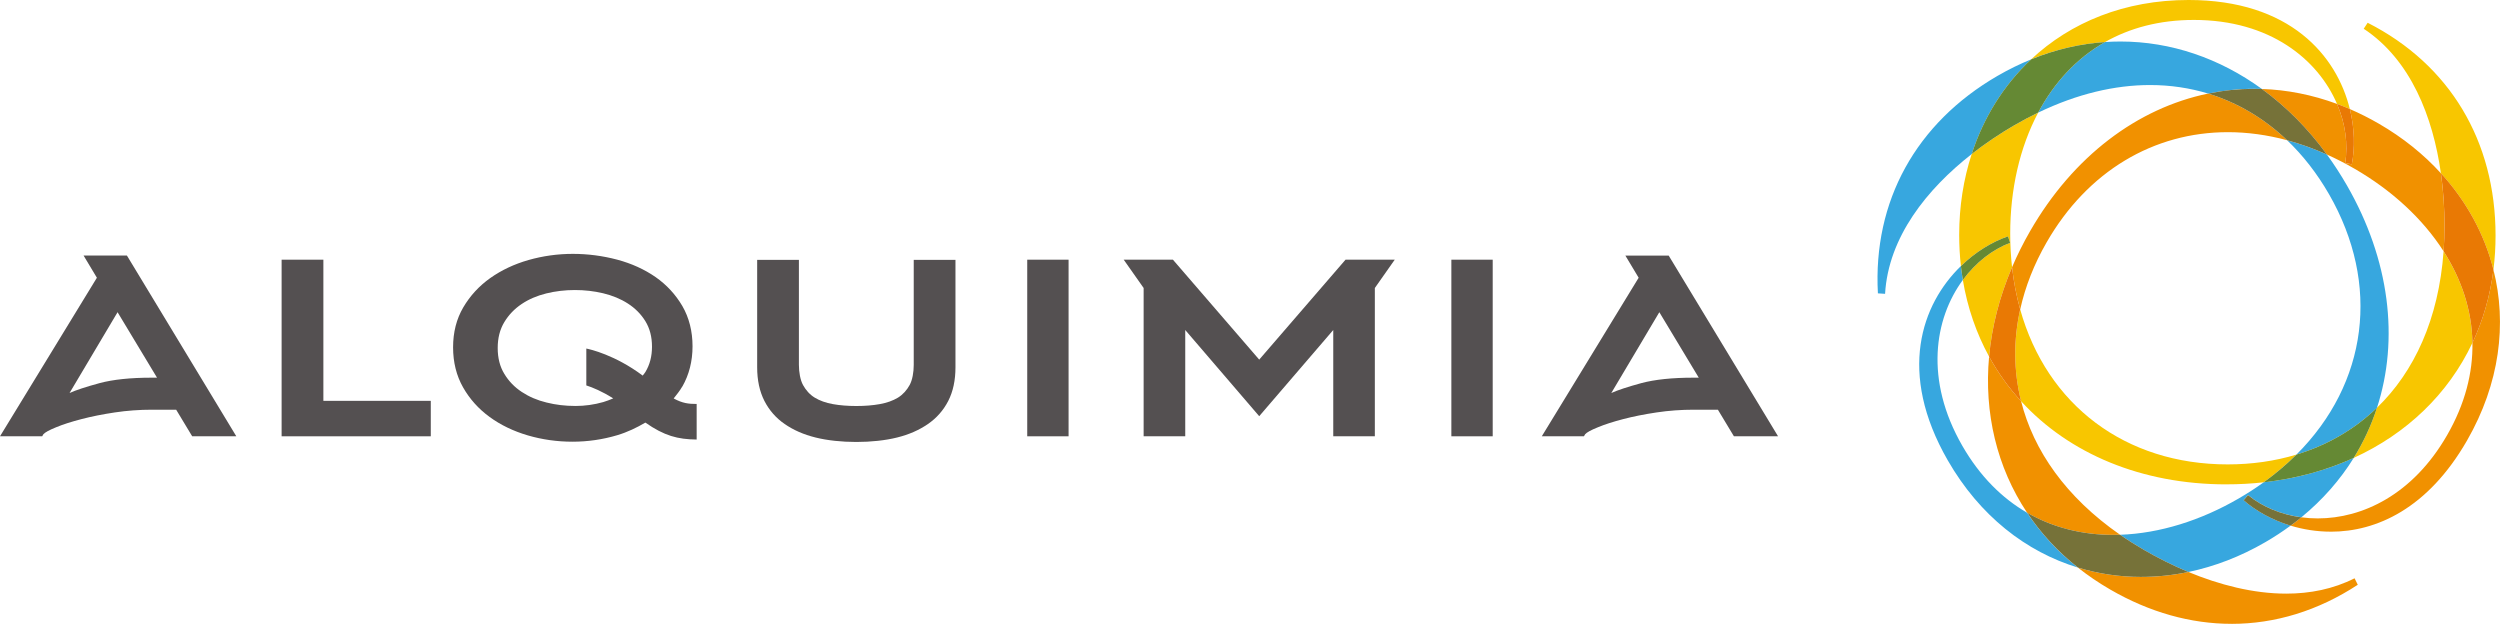
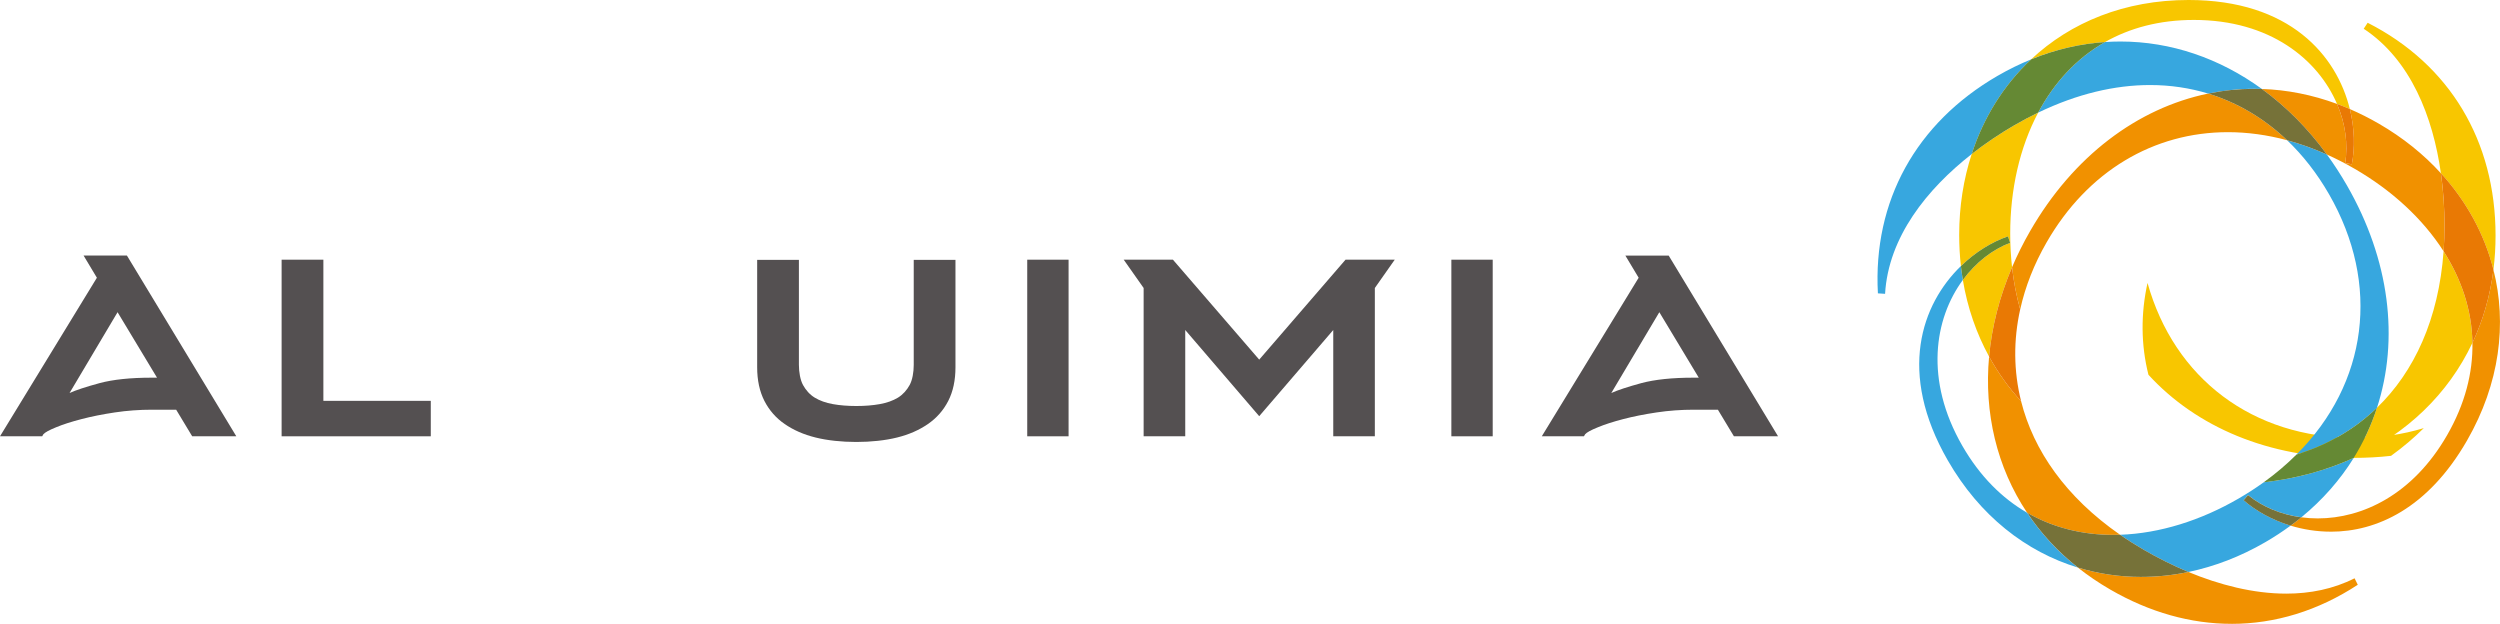
<svg xmlns="http://www.w3.org/2000/svg" id="Livello_1" data-name="Livello 1" viewBox="0 0 1006.88 251.25">
  <defs>
    <style>
      .cls-1 {
        fill: #545051;
      }

      .cls-2 {
        fill: #767239;
      }

      .cls-3 {
        fill: #e97904;
      }

      .cls-4 {
        fill: #37a7df;
      }

      .cls-5 {
        fill: #f19100;
      }

      .cls-6 {
        fill: #f8c600;
      }

      .cls-7 {
        fill: #658934;
      }
    </style>
  </defs>
  <g>
    <path class="cls-1" d="M368.01,146.91c0,3.01-.54,6.15-1.65,8.16-1.09,2.01-2.68,3.83-4.7,5.08-2.06,1.24-4.5,2.1-7.34,2.61-2.82.51-5.97.76-9.42.76s-6.61-.25-9.45-.76c-2.83-.51-5.27-1.37-7.31-2.61-2.04-1.24-3.61-3.07-4.72-5.08-1.1-2.01-1.66-5.15-1.66-8.16v-42.24h-16.81v43.25c0,5.23.98,9.73,2.91,13.54,1.95,3.79,4.67,6.91,8.18,9.32,3.52,2.43,7.65,4.25,12.44,5.43,4.75,1.19,10.59,1.79,16.25,1.79h.32c5.66,0,11.48-.6,16.25-1.79,4.77-1.18,8.91-3,12.42-5.43,3.52-2.41,6.25-5.53,8.2-9.32,1.94-3.81,2.9-8.31,2.9-13.54v-43.25h-16.81v42.24Z" />
    <path class="cls-1" d="M33.67,102.94l5.35,8.92L0,175.72h16.99l.47-.82c.63-.73,2.33-1.68,5.1-2.8,2.78-1.16,6.19-2.25,10.24-3.3,4.04-1.06,8.51-1.95,13.44-2.69,4.94-.74,9.91-1.1,14.94-1.1h9.77l6.45,10.7h17.77l-44.05-72.78h-17.45ZM61.03,152.11c-8.48,0-15.46.73-20.91,2.19-5.45,1.49-9.5,2.8-12.11,3.99l19.34-32.55,15.89,26.37h-2.21Z" />
    <polygon class="cls-1" points="130.24 104.59 113.42 104.59 113.42 175.72 173.5 175.72 173.5 161.44 130.24 161.44 130.24 104.59" />
-     <path class="cls-1" d="M274.82,155.68c2.71-4.77,4.1-10.18,4.1-16.21s-1.38-11.52-4.1-16.21c-2.74-4.66-6.33-8.55-10.79-11.67-4.48-3.1-9.62-5.45-15.45-7.01-5.82-1.54-11.78-2.33-17.88-2.33s-12.03.83-17.81,2.47c-5.78,1.65-10.92,4.08-15.44,7.27-4.51,3.21-8.13,7.15-10.87,11.81-2.73,4.66-4.1,10.03-4.1,16.07s1.34,11.42,4.02,16.14c2.68,4.72,6.26,8.69,10.71,11.94,4.45,3.24,9.59,5.71,15.37,7.41,5.77,1.68,11.77,2.54,17.96,2.54s12.21-.88,18.03-2.61c4.18-1.25,7.87-3.05,11.35-5.09,7.68,5.37,13.06,6.74,20.66,6.83v-14.33c-3.23,0-5.69-.26-9.26-2.22,1.23-1.55,2.48-3.08,3.48-4.83ZM231.67,163.5c-3.98,0-7.82-.45-11.53-1.38-3.72-.89-7.05-2.32-9.97-4.25-2.92-1.91-5.28-4.35-7.05-7.29-1.78-2.89-2.67-6.38-2.67-10.42s.89-7.5,2.67-10.44c1.77-2.93,4.09-5.34,6.97-7.27,2.88-1.94,6.17-3.34,9.9-4.27,3.71-.91,7.55-1.37,11.53-1.37s7.67.43,11.38,1.3c3.71.89,7.04,2.25,9.96,4.13,2.93,1.88,5.29,4.25,7.07,7.13,1.78,2.9,2.66,6.31,2.66,10.24s-.88,7.27-2.66,10.23c-.31.52-.73.94-1.08,1.43-11.16-8.35-21.26-10.61-22.71-10.89v14.85c2.44.78,6.38,2.39,10.83,5.22-1.29.54-2.59,1.08-3.99,1.48-3.66,1.05-7.43,1.58-11.29,1.58Z" />
    <rect class="cls-1" x="413.72" y="104.59" width="16.65" height="71.13" />
    <polygon class="cls-1" points="507.15 144.84 472.39 104.58 452.57 104.58 460.6 115.99 460.6 175.72 477.36 175.72 477.36 132.91 507.15 167.62 536.97 132.91 536.97 175.72 553.72 175.72 553.72 115.99 561.74 104.58 541.92 104.58 507.15 144.84" />
    <rect class="cls-1" x="584.54" y="104.59" width="16.65" height="71.13" />
    <path class="cls-1" d="M672.07,102.94h-17.45l5.35,8.92-39.01,63.86h16.97l.48-.82c.62-.73,2.33-1.68,5.11-2.8,2.78-1.16,6.18-2.25,10.21-3.3,4.03-1.06,8.53-1.95,13.46-2.69,4.93-.74,9.91-1.1,14.95-1.1h9.74l6.45,10.7h17.78l-44.05-72.78ZM681.99,152.11c-8.5,0-15.48.73-20.94,2.19-5.44,1.49-9.47,2.8-12.1,3.99l19.35-32.55,15.88,26.37h-2.2Z" />
  </g>
  <g>
-     <path class="cls-6" d="M946.4,43.91c-1.72-.74-3.44-1.43-5.16-2.07-7.67-17.88-26.96-33.81-57.64-33.81-13.89,0-25.81,3.24-35.78,8.9-9.89.67-19.89,2.95-29.76,6.96,15.91-14.9,37.64-23.89,63.39-23.89,40.83,0,59.65,22.37,64.95,43.91M1004.24,108.61c-3.61-14.26-10.84-27.52-21.16-38.84-3.19-22.57-12.08-45.63-31.09-58.19l1.59-2.41c33.09,16.82,51.51,47.64,51.51,85.69,0,4.7-.29,9.29-.85,13.75M801.11,143.6c-5.1-9.29-8.7-19.63-10.57-30.84,5.18-7.04,11.89-12.25,19.04-14.97l-.86-2.59c-6.34,2.18-13.07,6.24-18.96,11.96-.46-4.09-.69-8.28-.69-12.57,0-11.47,1.74-22.43,5.03-32.54,5.63-4.41,11.5-8.3,17.23-11.63,3.2-1.85,6.39-3.54,9.55-5.06-7.51,14.15-11.26,31.12-11.26,48.7,0,4.66.25,9.18.74,13.57-5.09,11.93-8.17,24.06-9.25,35.98M947.97,184.42c3.95-6.38,7.08-13.15,9.37-20.21,15-14.49,24.84-35.69,26.82-63,7.16,11.2,11.39,23.69,11.62,36.85-9.73,20.64-26.52,36.63-47.81,46.36M896.68,195.08c-34.15,0-63.35-12.37-82.68-33.48-3.05-12.11-3.11-24.63-.37-36.99,10.77,38.51,42.34,62.43,83.57,62.43,9.73,0,19.03-1.33,27.7-3.96-3.96,3.95-8.36,7.68-13.2,11.17-4.89.55-9.91.82-15.02.82" />
+     <path class="cls-6" d="M946.4,43.91c-1.72-.74-3.44-1.43-5.16-2.07-7.67-17.88-26.96-33.81-57.64-33.81-13.89,0-25.81,3.24-35.78,8.9-9.89.67-19.89,2.95-29.76,6.96,15.91-14.9,37.64-23.89,63.39-23.89,40.83,0,59.65,22.37,64.95,43.91M1004.24,108.61c-3.61-14.26-10.84-27.52-21.16-38.84-3.19-22.57-12.08-45.63-31.09-58.19l1.59-2.41c33.09,16.82,51.51,47.64,51.51,85.69,0,4.7-.29,9.29-.85,13.75M801.11,143.6c-5.1-9.29-8.7-19.63-10.57-30.84,5.18-7.04,11.89-12.25,19.04-14.97l-.86-2.59c-6.34,2.18-13.07,6.24-18.96,11.96-.46-4.09-.69-8.28-.69-12.57,0-11.47,1.74-22.43,5.03-32.54,5.63-4.41,11.5-8.3,17.23-11.63,3.2-1.85,6.39-3.54,9.55-5.06-7.51,14.15-11.26,31.12-11.26,48.7,0,4.66.25,9.18.74,13.57-5.09,11.93-8.17,24.06-9.25,35.98M947.97,184.42c3.95-6.38,7.08-13.15,9.37-20.21,15-14.49,24.84-35.69,26.82-63,7.16,11.2,11.39,23.69,11.62,36.85-9.73,20.64-26.52,36.63-47.81,46.36c-34.15,0-63.35-12.37-82.68-33.48-3.05-12.11-3.11-24.63-.37-36.99,10.77,38.51,42.34,62.43,83.57,62.43,9.73,0,19.03-1.33,27.7-3.96-3.96,3.95-8.36,7.68-13.2,11.17-4.89.55-9.91.82-15.02.82" />
    <path class="cls-5" d="M984.17,101.21c-8.46-13.22-21-24.65-35.85-33.24-3.71-2.15-7.43-4.06-11.15-5.73-7.67-10.51-16.52-19.38-26.21-26.41,10.04.33,20.21,2.3,30.28,6.02,3.4,7.95,4.51,16.3,3.29,23.8l2.66.54c1.28-6.55,1.16-14.35-.78-22.26,3.94,1.7,7.86,3.67,11.74,5.92,9.6,5.56,17.98,12.31,24.93,19.94,1.02,7.19,1.45,14.34,1.45,21.07,0,3.54-.12,7.01-.37,10.37M813.63,124.6c-1.51-5.38-2.61-11.05-3.27-16.98,2.08-4.88,4.5-9.73,7.26-14.52,17.37-30.19,43.24-49.53,71.71-55.42,11.89,3.63,22.63,10.05,31.82,18.8-8.09-2.18-16.09-3.25-23.87-3.25-29.81,0-56.47,15.64-72.99,44.35-5.05,8.77-8.62,17.85-10.65,27.02M938.75,214.13c-5.69,0-11.16-.89-16.19-2.42,1.48-1.09,2.92-2.21,4.31-3.36,2.15.29,4.36.44,6.61.44,17.97,0,38.29-9.53,52.1-33.53,7.28-12.65,10.4-25.2,10.2-37.19,4.23-8.98,7.12-18.84,8.46-29.45,5.5,21.74,2.58,45.81-10.65,68.82-15.75,27.37-36.45,36.7-54.84,36.7M851.11,215.43c-12.24,0-24.1-2.81-34.7-8.95-12.23-18.36-17.36-40.24-15.3-62.88,3.59,6.54,7.91,12.56,12.89,17.99,5,19.86,18.03,38.62,39.87,53.79-.93.03-1.85.05-2.77.05M898.78,251.25c-16.41,0-33-4.61-48.89-13.82-4.67-2.7-9.01-5.66-13.02-8.84,8.23,2.51,16.8,3.77,25.5,3.77,6.31,0,12.68-.66,19.03-1.98,12.44,5.15,26.08,8.71,39.39,8.71,9.53,0,18.89-1.82,27.52-6.18l1.29,2.61c-16.03,10.5-33.33,15.74-50.83,15.74" />
    <path class="cls-3" d="M947.19,66.18l-2.66-.54c1.21-7.5.11-15.84-3.29-23.8,1.72.64,3.44,1.32,5.17,2.07,1.95,7.92,2.07,15.72.79,22.26M995.78,138.06c-.22-13.17-4.45-25.65-11.61-36.85.24-3.36.37-6.82.37-10.37,0-6.74-.43-13.88-1.45-21.07,10.32,11.32,17.55,24.58,21.16,38.84-1.34,10.61-4.23,20.47-8.46,29.45M814,161.6c-4.98-5.44-9.3-11.46-12.89-17.99,1.08-11.92,4.16-24.05,9.25-35.98.66,5.93,1.76,11.6,3.27,16.98-2.74,12.36-2.67,24.88.38,36.99" />
    <path class="cls-4" d="M820.88,45.35c6.32-11.9,15.3-21.81,26.94-28.42,2.07-.14,4.14-.21,6.21-.21,20.26,0,39.88,6.71,56.94,19.1-1.01-.03-2.01-.05-3.02-.05-6.29,0-12.51.65-18.62,1.91-7.38-2.25-15.21-3.43-23.39-3.43-14.14,0-29.31,3.52-45.05,11.1M759.21,118.34l-2.88-.19c-2.03-37.16,15.36-68.58,48.19-87.6,4.48-2.59,9-4.81,13.55-6.65-10.94,10.25-19.13,23.31-23.96,38.15-17.98,14.07-33.56,33.4-34.89,56.29M924.9,183.08c28.74-28.7,33.98-68.6,13.11-104.88-4.77-8.29-10.44-15.58-16.87-21.71,5.32,1.43,10.67,3.34,16.03,5.75,2.85,3.91,5.54,8.06,8.05,12.41,17.28,30.03,21.09,61.99,12.12,89.57-9.11,8.8-20.13,15.14-32.44,18.87M836.87,228.59c-20.85-6.36-39.51-20.77-52.4-43.18-20.35-35.37-10.59-62.84,5.28-78.25.22,1.89.47,3.76.78,5.61-11.48,15.61-15.47,40.24-.2,66.78,7.06,12.27,16,21.11,26.07,26.94,5.43,8.14,12.25,15.6,20.46,22.11M881.41,230.37c-6.29-2.61-12.28-5.63-17.76-8.8-3.44-1.99-6.69-4.05-9.77-6.19,15.97-.55,32.5-5.77,47.68-14.57,3.58-2.07,6.96-4.26,10.16-6.56,13.05-1.46,25.25-4.81,36.26-9.84-5.46,8.82-12.51,16.89-21.1,23.93-8.28-1.1-15.77-4.27-21.47-8.95l-1.8,2.05c4.87,4.26,11.42,7.97,18.95,10.25-3.22,2.37-6.65,4.62-10.26,6.71-9.99,5.79-20.42,9.78-30.89,11.96" />
    <path class="cls-7" d="M794.1,62.04c4.83-14.85,13.02-27.9,23.97-38.15,9.87-4.01,19.86-6.29,29.75-6.96-11.64,6.61-20.62,16.52-26.94,28.42-3.16,1.52-6.35,3.21-9.55,5.06-5.74,3.33-11.6,7.22-17.23,11.63M790.54,112.76c-.31-1.85-.57-3.71-.78-5.6,5.89-5.72,12.62-9.78,18.96-11.96l.86,2.59c-7.15,2.72-13.86,7.93-19.04,14.97M911.71,194.25c4.84-3.49,9.24-7.22,13.19-11.17,12.31-3.73,23.33-10.06,32.44-18.87-2.29,7.06-5.42,13.83-9.37,20.21-11.01,5.03-23.21,8.38-36.26,9.83" />
    <path class="cls-2" d="M937.17,62.24c-5.36-2.41-10.71-4.32-16.02-5.75-9.19-8.76-19.93-15.17-31.82-18.8,6.11-1.27,12.33-1.91,18.62-1.91,1.01,0,2.01.02,3.02.05,9.69,7.03,18.54,15.9,26.21,26.41M922.56,211.71c-7.53-2.28-14.08-5.99-18.95-10.25l1.8-2.05c5.7,4.67,13.19,7.84,21.47,8.95-1.4,1.15-2.84,2.26-4.32,3.35M862.38,232.36c-8.7,0-17.27-1.26-25.5-3.77-8.21-6.51-15.03-13.96-20.46-22.11,10.6,6.13,22.45,8.95,34.69,8.95.92,0,1.85-.02,2.77-.05,3.08,2.14,6.34,4.21,9.77,6.19,5.48,3.17,11.46,6.19,17.76,8.8-6.35,1.32-12.72,1.98-19.03,1.98" />
  </g>
</svg>